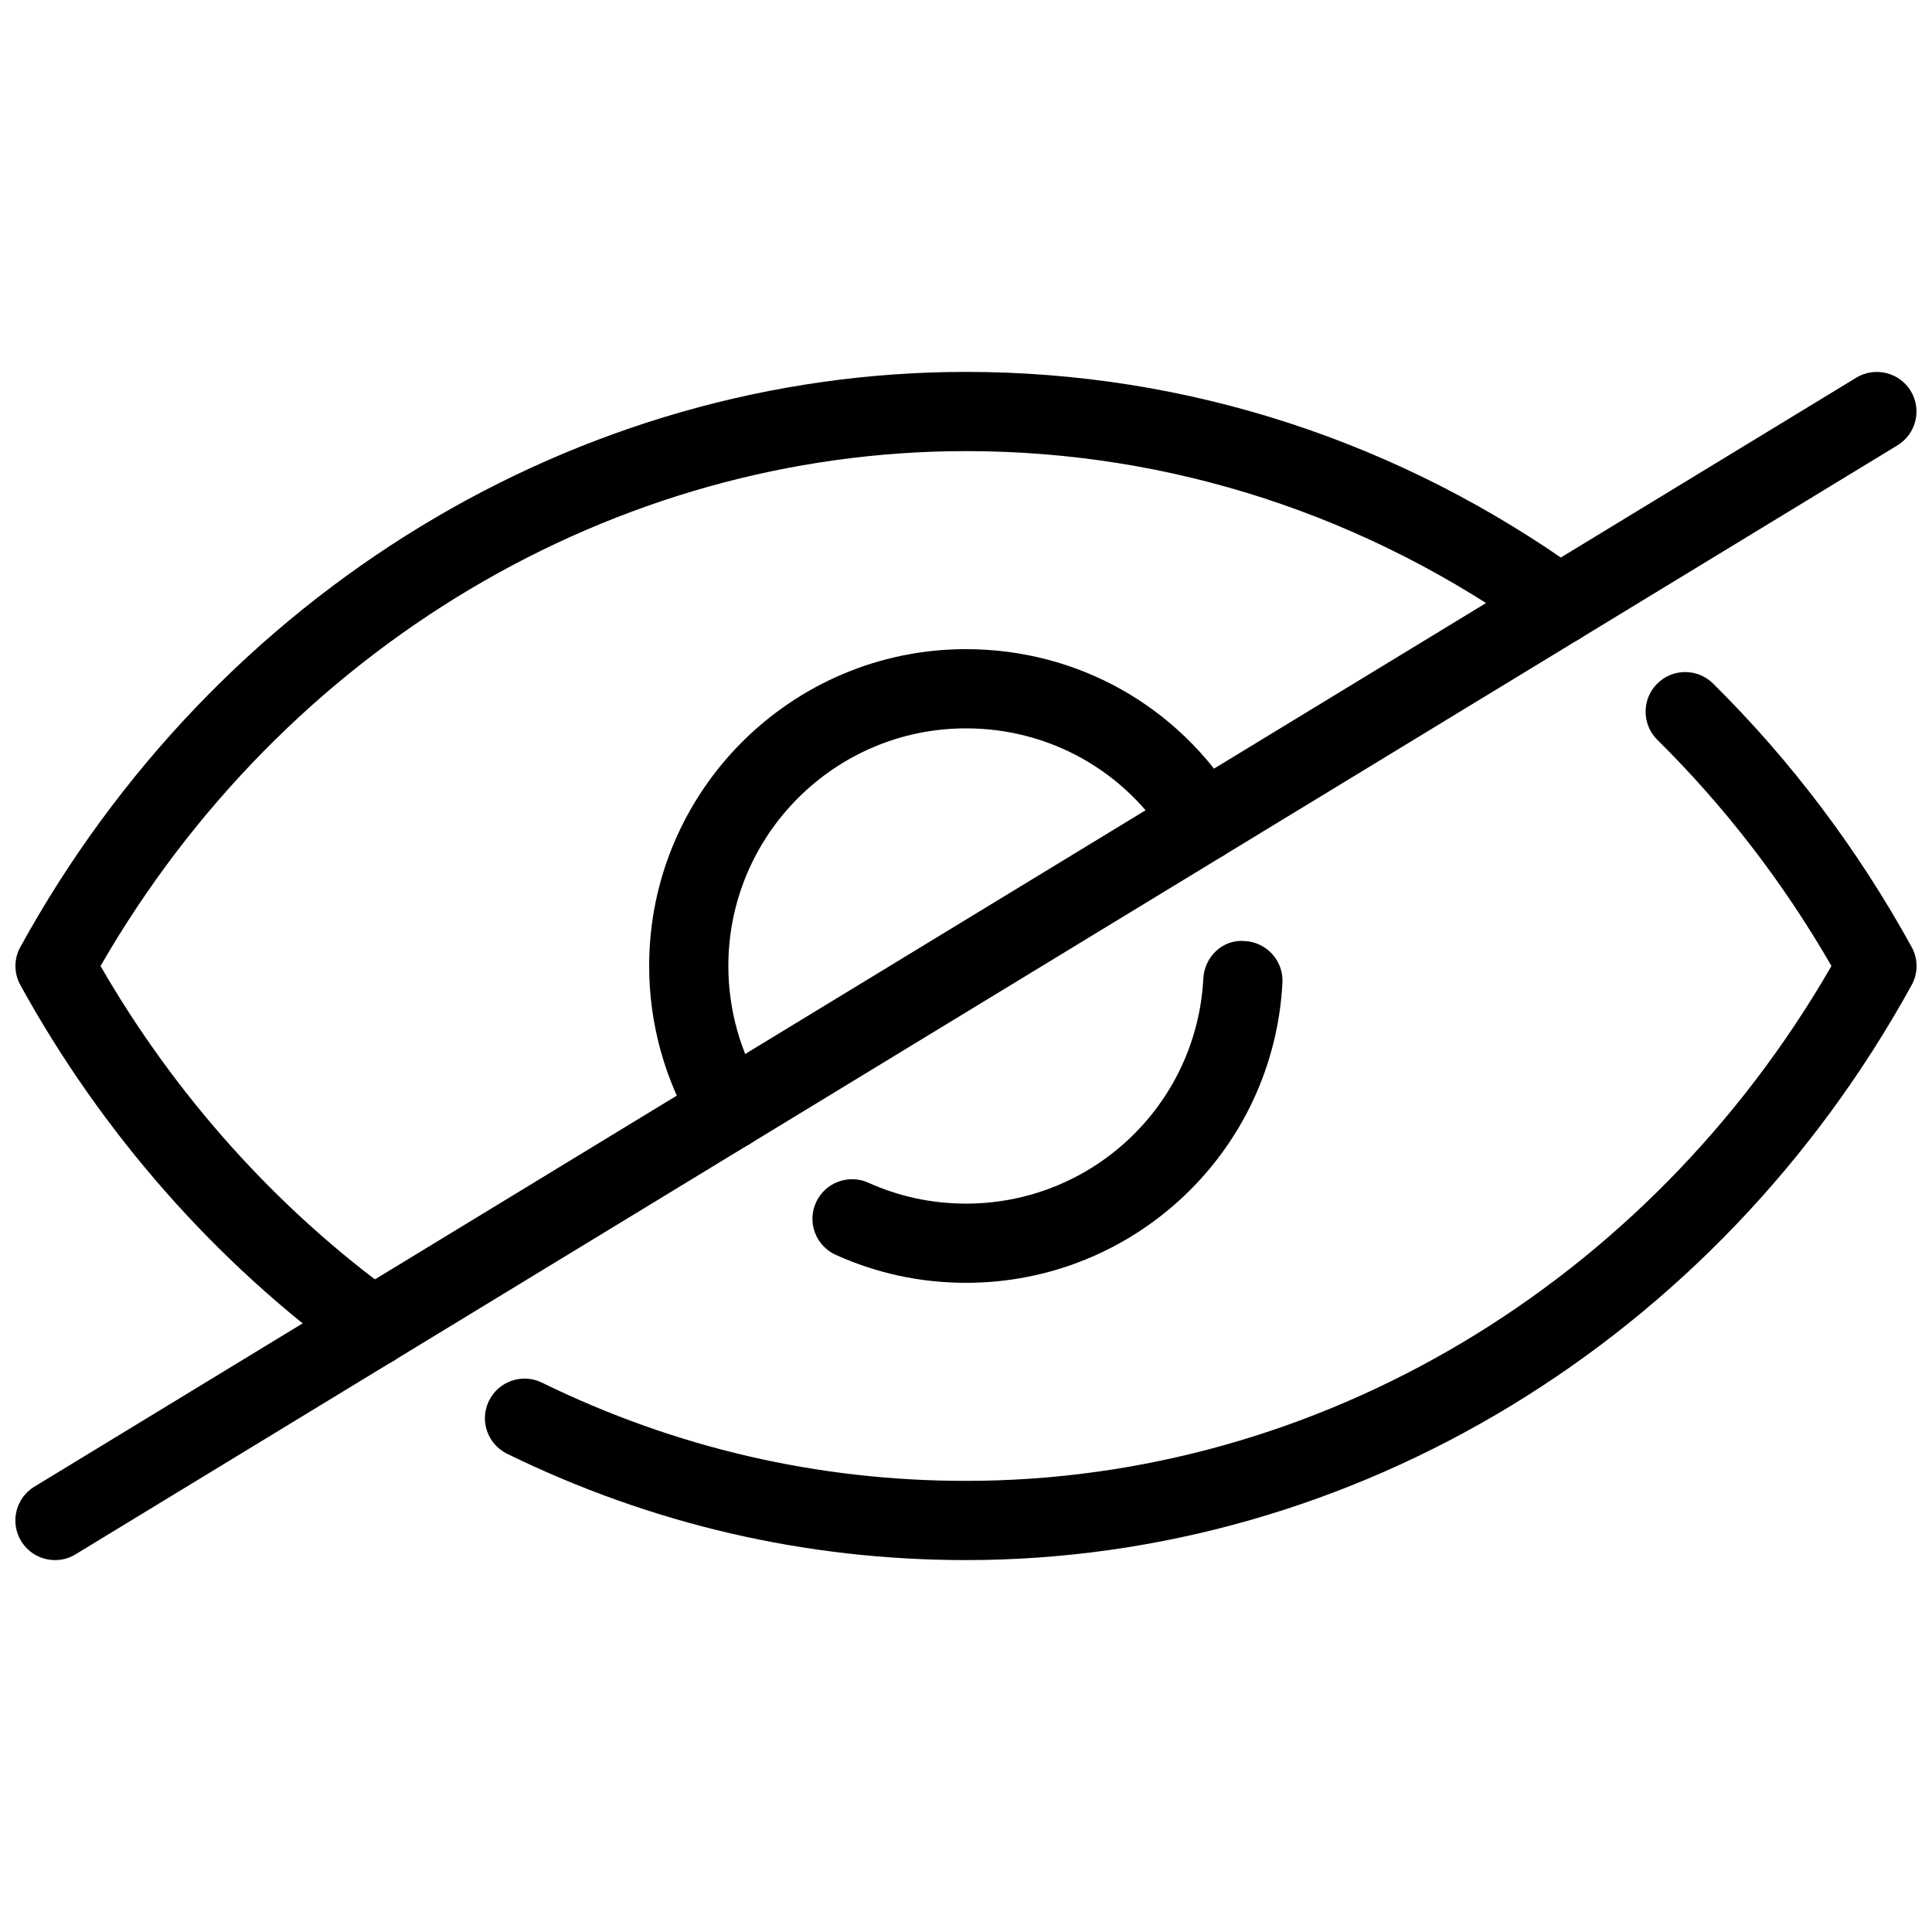
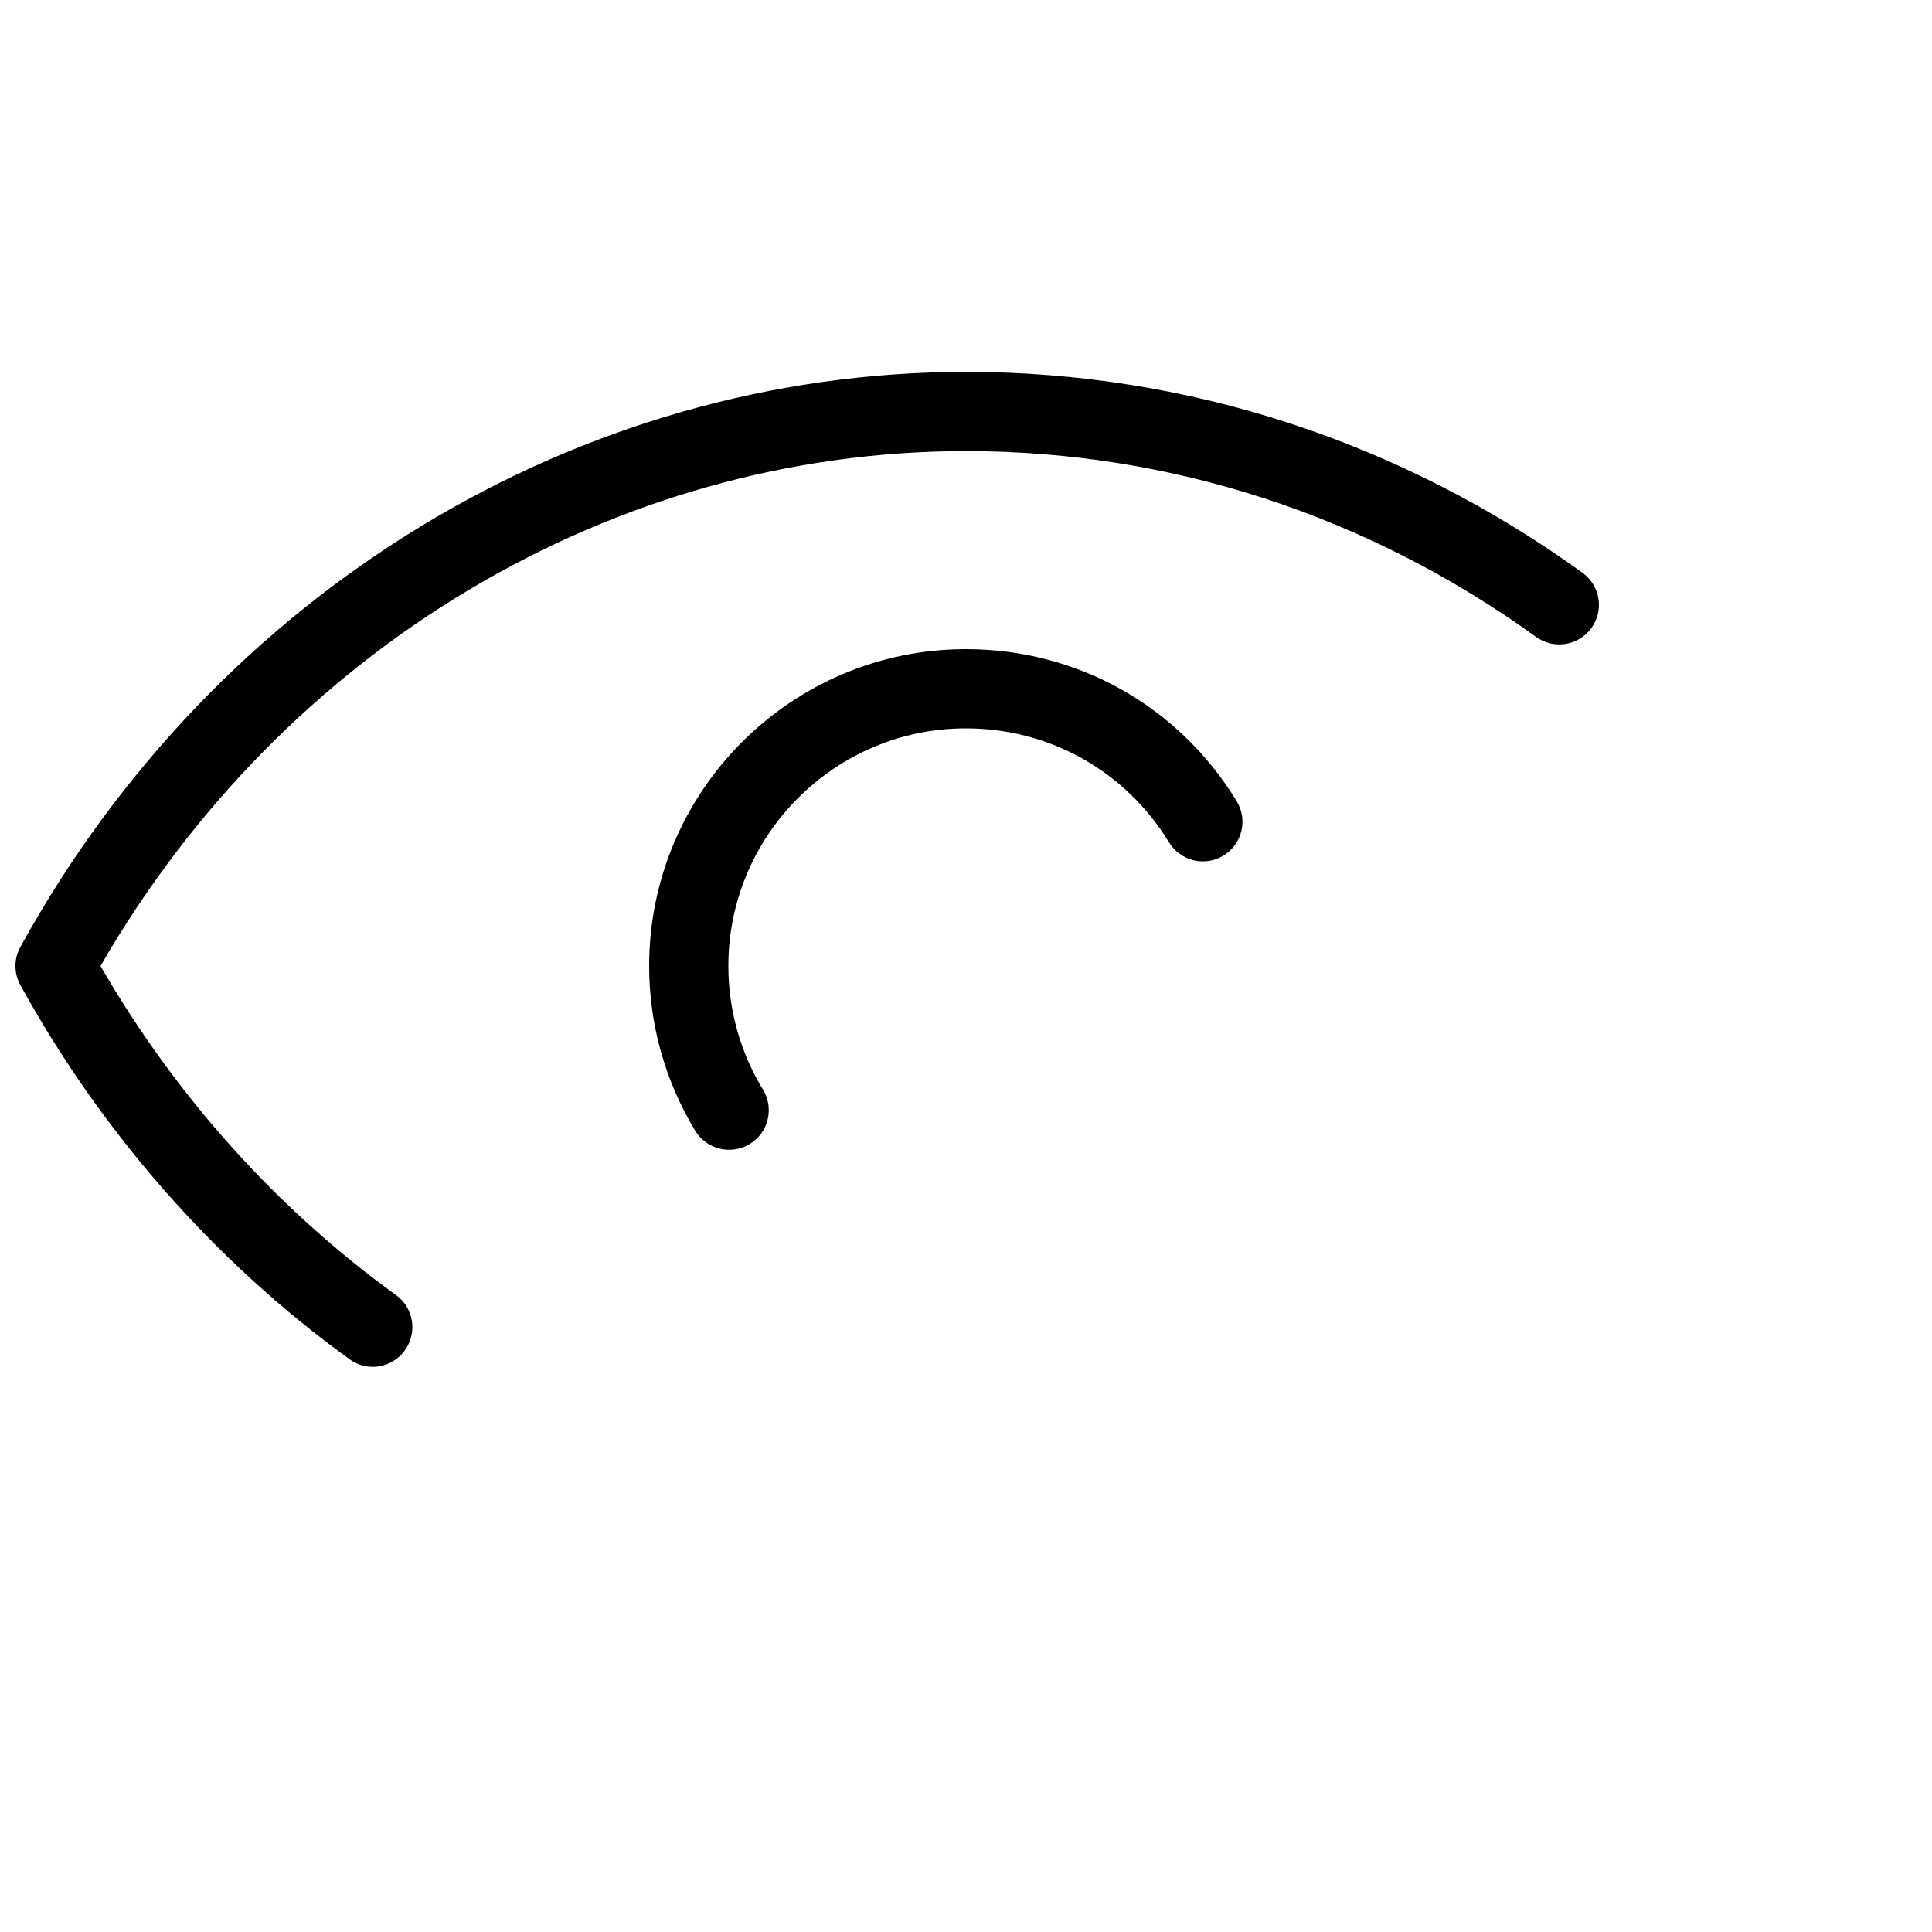
<svg xmlns="http://www.w3.org/2000/svg" width="800px" height="800px" version="1.1" viewBox="144 144 512 512">
  <defs>
    <clipPath id="c">
-       <path d="m272 322h379.9v236h-379.9z" />
-     </clipPath>
+       </clipPath>
    <clipPath id="b">
      <path d="m148.09 242h419.91v265h-419.91z" />
    </clipPath>
    <clipPath id="a">
-       <path d="m148.09 242h503.81v316h-503.81z" />
-     </clipPath>
+       </clipPath>
  </defs>
  <g clip-path="url(#c)">
    <path d="m400 557.44c-42.469 0-83.402-9.488-121.61-28.172-5.207-2.562-7.367-8.836-4.809-14.043 2.562-5.207 8.836-7.367 14.043-4.809 35.309 17.277 73.113 26.031 112.37 26.031 93.371 0 180.74-52.125 229.36-136.45-12.723-22.082-28.234-42.215-46.141-59.934-4.113-4.074-4.156-10.727-0.082-14.84 4.074-4.137 10.727-4.156 14.84-0.082 20.719 20.488 38.414 43.977 52.629 69.82 1.742 3.148 1.742 6.969 0 10.098-51.688 93.98-147.73 152.38-250.61 152.38z" />
  </g>
  <g clip-path="url(#b)">
    <path d="m242.77 506.22c-2.141 0-4.281-0.652-6.129-1.996-35.496-25.652-65.664-59.934-87.242-99.168-1.742-3.148-1.742-6.969 0-10.098 51.68-94 147.72-152.4 250.6-152.4 58.672 0 115.16 18.41 163.38 53.234 4.703 3.402 5.75 9.949 2.352 14.652-3.379 4.68-9.949 5.731-14.652 2.352-44.613-32.203-96.859-49.246-151.08-49.246-93.375 0-180.74 52.121-229.36 136.45 19.836 34.406 46.812 64.465 78.301 87.199 4.703 3.402 5.75 9.949 2.352 14.652-2.059 2.856-5.25 4.367-8.523 4.367z" />
  </g>
  <path d="m337.23 448.7c-3.547 0-6.992-1.785-8.984-5.039-7.977-13.117-12.215-28.234-12.215-43.66 0-46.309 37.66-83.969 83.969-83.969 29.516 0 56.344 15.051 71.73 40.285 3.023 4.934 1.449 11.398-3.504 14.422-4.914 3.023-11.398 1.449-14.422-3.504-11.551-18.898-31.66-30.211-53.805-30.211-34.723 0-62.977 28.254-62.977 62.977 0 11.566 3.168 22.902 9.172 32.746 3.023 4.953 1.449 11.398-3.504 14.441-1.723 1.031-3.59 1.512-5.461 1.512z" />
-   <path d="m400 483.96c-12.027 0-23.637-2.5-34.512-7.41-5.289-2.394-7.641-8.605-5.246-13.875 2.371-5.269 8.605-7.621 13.875-5.246 8.164 3.672 16.855 5.543 25.883 5.543 33.523 0 61.148-26.199 62.891-59.637 0.316-5.793 5.102-10.477 11.02-9.949 5.793 0.316 10.242 5.246 9.949 11.02-2.328 44.625-39.168 79.555-83.859 79.555z" />
  <g clip-path="url(#a)">
    <path d="m158.59 557.44c-3.547 0-6.992-1.785-8.984-5.039-3.023-4.953-1.449-11.398 3.504-14.422l482.82-293.89c4.953-3 11.418-1.426 14.422 3.504 3.023 4.953 1.449 11.398-3.504 14.422l-482.82 293.89c-1.68 1.055-3.57 1.535-5.438 1.535z" />
  </g>
</svg>